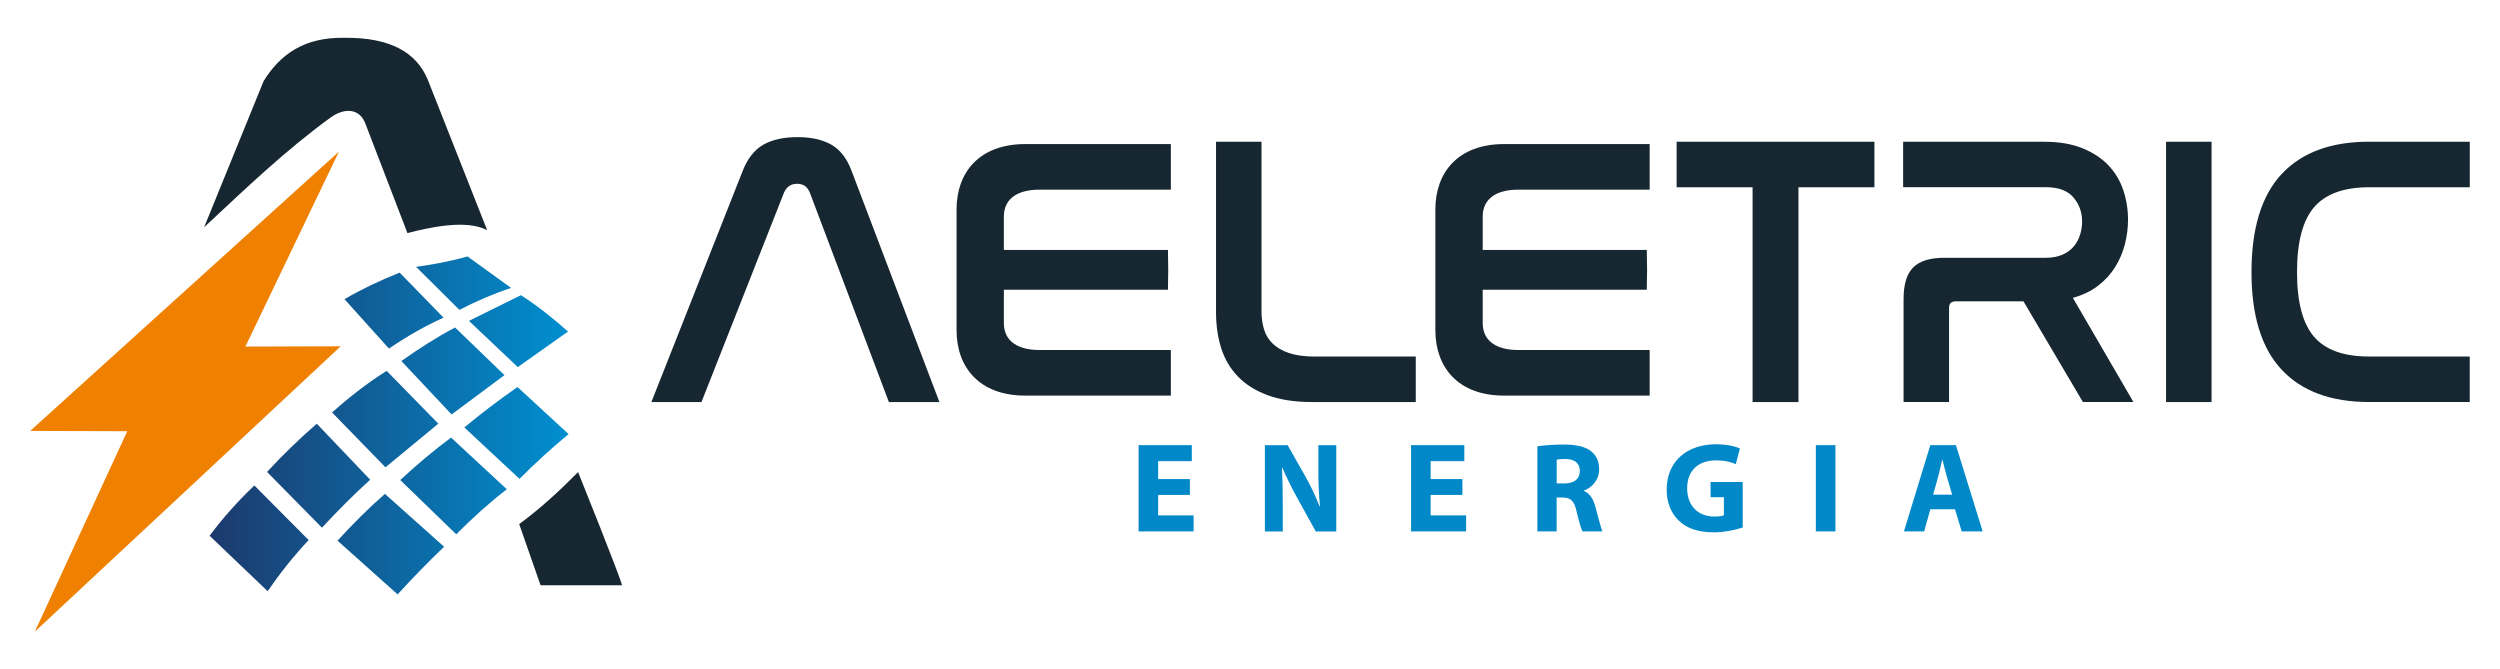
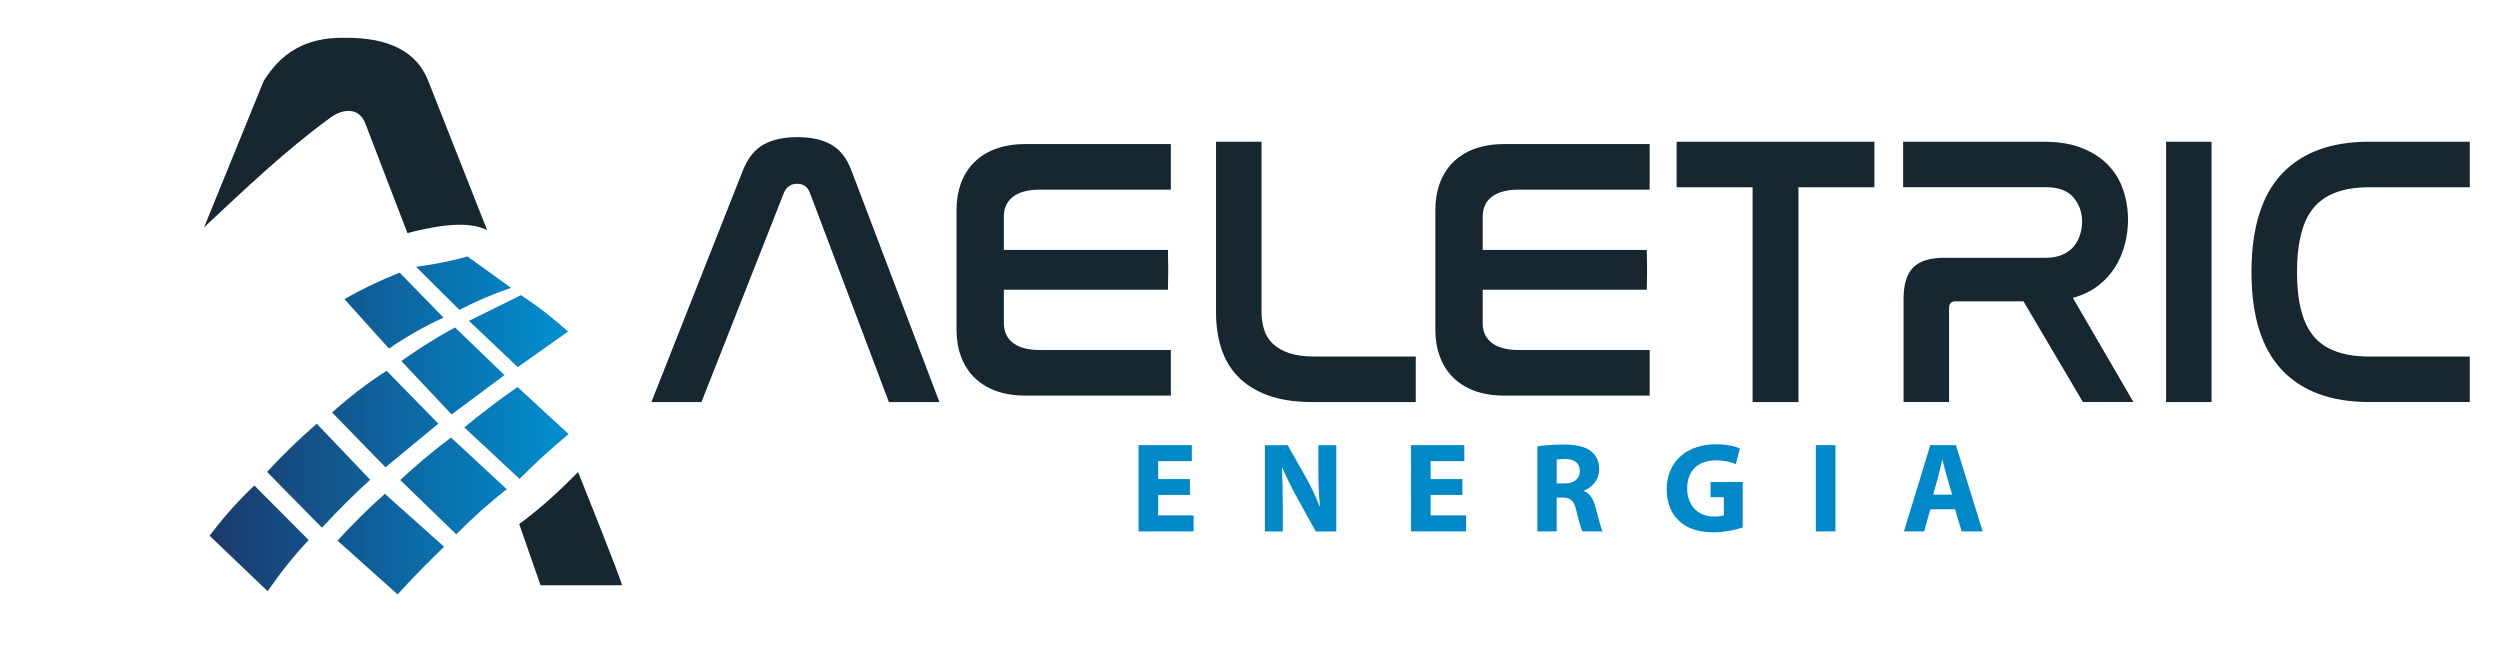
<svg xmlns="http://www.w3.org/2000/svg" id="a" viewBox="0 0 834.67 223.5">
  <defs>
    <style>.d,.e{fill:#172731;}.d,.f{fill-rule:evenodd;}.g{fill:url(#c);}.h{clip-path:url(#b);}.i{fill:#0088c8;}.f{fill:#f08000;}.j{clip-rule:evenodd;fill:none;}</style>
    <clipPath id="b">
      <path class="j" d="M155.03,142.71l18.42,17.17c5.26-5.32,10.74-10.27,16.39-14.95l-17.07-15.72c-6.43,4.5-12.34,9-17.74,13.5m-6.75,39.83c-5.45,5.2-10.6,10.52-15.53,15.91l-20.06-17.94c4.93-5.38,10.12-10.63,15.82-15.62l19.77,17.65Zm-37.42-44.84l17.84,18.32,17.65-14.56-17.26-17.65c-6.8,4.3-12.71,9-18.23,13.89Zm23.14-17.17l16.78,17.84,17.65-13.12-16.49-15.91c-6.31,3.32-12.2,7.16-17.94,11.19Zm22.57-13.4l16.3,15.43,16.78-11.86c-4.91-4.41-10.1-8.51-15.72-12.15l-17.36,8.58Zm-32.98,53.04c-5.44,4.93-10.8,10.31-16.1,16.01l-18.32-18.61c5.12-5.61,10.69-10.95,16.59-16.11l17.84,18.71Zm-20.54,20.15c-5.11,5.42-9.61,11.14-13.69,17.07l-19.38-18.52c4.47-5.98,9.45-11.57,14.95-16.78l18.13,18.23Zm11.96-80.43l14.85,16.49c5.86-3.99,11.92-7.48,18.23-10.32l-14.66-15.04c-6.65,2.64-12.8,5.59-18.42,8.87Zm38.38,3.57c5.53-2.88,11.28-5.35,17.26-7.33l-14.56-10.51c-5.87,1.67-11.55,2.7-17.17,3.47l14.47,14.37Zm-19.77,56.8l18.71,18.13c5.44-5.47,11.04-10.54,16.88-15.04l-18.61-17.26c-6.01,4.44-11.6,9.22-16.97,14.18Z" />
    </clipPath>
    <linearGradient id="c" x1="69.97" y1="142.04" x2="189.84" y2="142.04" gradientTransform="matrix(1, 0, 0, 1, 0, 0)" gradientUnits="userSpaceOnUse">
      <stop offset="0" stop-color="#1c396c" />
      <stop offset="1" stop-color="#008fd0" />
    </linearGradient>
  </defs>
  <path class="d" d="M207.68,195.41h-27.2l-7.14-20.44c6.92-5.06,13.4-11.01,19.67-17.36,0,0,14.27,35.49,14.66,37.8" />
-   <polygon class="f" points="10.08 143.87 113.17 50.61 81.93 115.71 113.75 115.61 11.63 210.89 42.49 143.97 10.08 143.87" />
  <path class="d" d="M136.03,77.81c7.65-1.95,19.66-4.61,26.62-.96l-19.87-50.34c-3.72-8.84-12.22-14.05-27.77-13.89-13.64-.25-21.6,5.71-27,14.47l-19.87,48.8c13.71-12.81,27.3-25.83,42.24-36.65,4.5-3.26,9.61-3.18,11.57,1.93l14.08,36.65Z" />
  <g class="h">
    <rect class="g" x="69.97" y="85.62" width="119.87" height="112.83" />
  </g>
  <path class="i" d="M645.41,165.16l1.71-6.11c.47-1.67,.9-3.85,1.32-5.55h.09c.43,1.71,.94,3.85,1.45,5.55l1.79,6.11h-6.37Zm7.31,4.87l2.22,7.39h7.01l-8.93-28.8h-8.55l-8.8,28.8h6.75l2.05-7.39h8.25Zm-46.47-21.41v28.8h6.54v-28.8h-6.54Zm-24.42,12.31h-10.72v5.08h4.44v6.02c-.51,.26-1.71,.43-3.2,.43-5.34,0-9.06-3.5-9.06-9.44,0-6.24,4.1-9.31,9.53-9.31,3.16,0,5.13,.56,6.71,1.24l1.37-5.21c-1.41-.68-4.27-1.41-7.99-1.41-9.44,0-16.41,5.47-16.45,15.04-.04,4.23,1.41,7.99,4.06,10.47,2.65,2.56,6.45,3.89,11.71,3.89,3.8,0,7.61-.94,9.61-1.62v-15.17Zm-62.11-7.48c.47-.08,1.37-.21,2.95-.21,2.99,.04,4.79,1.37,4.79,4.02s-1.92,4.14-5.17,4.14h-2.56v-7.95Zm-6.45,23.97h6.45v-11.32h1.97c2.65,.04,3.89,1.02,4.66,4.61,.85,3.55,1.54,5.9,2.01,6.71h6.67c-.56-1.11-1.45-4.87-2.35-8.12-.73-2.65-1.84-4.57-3.85-5.38v-.13c2.48-.9,5.08-3.42,5.08-7.09,0-2.65-.94-4.66-2.65-6.02-2.05-1.62-5.04-2.26-9.31-2.26-3.46,0-6.58,.26-8.67,.6v28.41Zm-25.02-17.48h-10.6v-5.98h11.24v-5.34h-17.77v28.8h18.37v-5.34h-11.84v-6.84h10.6v-5.3Zm-59.97,17.48v-8.67c0-4.7-.09-8.76-.26-12.56l.13-.04c1.41,3.38,3.29,7.09,5,10.17l6.15,11.11h6.84v-28.8h-5.98v8.42c0,4.32,.13,8.2,.56,12.01h-.13c-1.28-3.25-2.99-6.84-4.7-9.87l-5.98-10.55h-7.61v28.8h5.98Zm-31.01-17.48h-10.6v-5.98h11.24v-5.34h-17.77v28.8h18.37v-5.34h-11.84v-6.84h10.6v-5.3Z" />
  <path class="e" d="M234.22,134.23h-16.74l30.51-77.25c1.63-4.12,3.93-7.02,6.89-8.69,2.96-1.67,6.76-2.51,11.39-2.51s8.3,.84,11.26,2.51c2.96,1.67,5.21,4.57,6.76,8.69l29.35,77.25h-16.87l-26.39-69.91c-.77-1.97-2.19-2.96-4.25-2.96s-3.52,.99-4.38,2.96l-27.55,69.91Z" />
  <path class="d" d="M319.36,110.22c0,12.47,7.65,21.86,22.95,21.86h48.6v-15.23h-43.98c-6.54,0-11.77-2.56-11.77-8.98v-11.13h54.78l.1-6.64-.1-6.66h-54.78v-11.13c0-6.42,5.23-8.98,11.77-8.98h43.98v-15.23h-48.6c-15.31,0-22.95,9.39-22.95,21.86v40.24Z" />
  <path class="d" d="M479.22,110.22c0,12.47,7.64,21.86,22.95,21.86h48.6v-15.23h-43.97c-6.54,0-11.77-2.56-11.77-8.98v-11.13h54.78l.1-6.64-.1-6.66h-54.78v-11.13c0-6.42,5.23-8.98,11.77-8.98h43.97v-15.23h-48.6c-15.31,0-22.95,9.39-22.95,21.86v40.24Z" />
  <path class="e" d="M421.18,47.33v56.78c0,2.06,.28,4.01,.84,5.86,.56,1.85,1.52,3.43,2.9,4.76,1.37,1.33,3.2,2.38,5.47,3.15,2.27,.77,5.13,1.16,8.56,1.16h33.73v15.19h-34.63c-5.75,0-10.66-.75-14.74-2.25-4.08-1.5-7.4-3.58-9.98-6.24-2.58-2.66-4.44-5.82-5.6-9.46-1.16-3.65-1.74-7.66-1.74-12.04V47.33h15.19Z" />
  <path class="e" d="M824.58,47.33v15.19h-33.6c-8.41,0-14.53,2.21-18.35,6.63-3.82,4.42-5.73,11.65-5.73,21.69s1.89,17.14,5.66,21.56c3.78,4.42,9.91,6.63,18.41,6.63h33.6v15.19h-33.6c-12.7,0-22.42-3.58-29.16-10.75-6.74-7.17-10.11-18.05-10.11-32.64s3.37-25.6,10.11-32.77c6.74-7.17,16.46-10.75,29.16-10.75h33.6Zm-86.21,0v86.9h-15.19V47.33h15.19Zm-55.83,0c4.89,0,9.1,.71,12.62,2.12,3.52,1.42,6.42,3.3,8.69,5.66,2.27,2.36,3.95,5.13,5.02,8.3,1.07,3.18,1.61,6.48,1.61,9.91,0,2.75-.34,5.47-1.03,8.17-.69,2.7-1.76,5.24-3.22,7.6-1.46,2.36-3.35,4.44-5.66,6.24-2.32,1.8-5.15,3.18-8.5,4.12l20.21,34.76h-16.87l-19.83-33.6h-22.66c-1.46,0-2.19,.73-2.19,2.19v31.41h-15.19v-34.37c0-4.89,1.07-8.41,3.22-10.56,2.15-2.15,5.62-3.22,10.43-3.22h33.86c2.15,0,3.99-.34,5.54-1.03,1.55-.69,2.79-1.59,3.73-2.7,.94-1.12,1.65-2.4,2.12-3.86,.47-1.46,.71-2.96,.71-4.51,0-3.09-.97-5.77-2.9-8.05-1.93-2.27-5-3.41-9.21-3.41h-47.64v-15.19h47.12Zm-56.73,0v15.19h-25.36v71.71h-15.32V62.52h-25.36v-15.19h66.05Z" />
</svg>